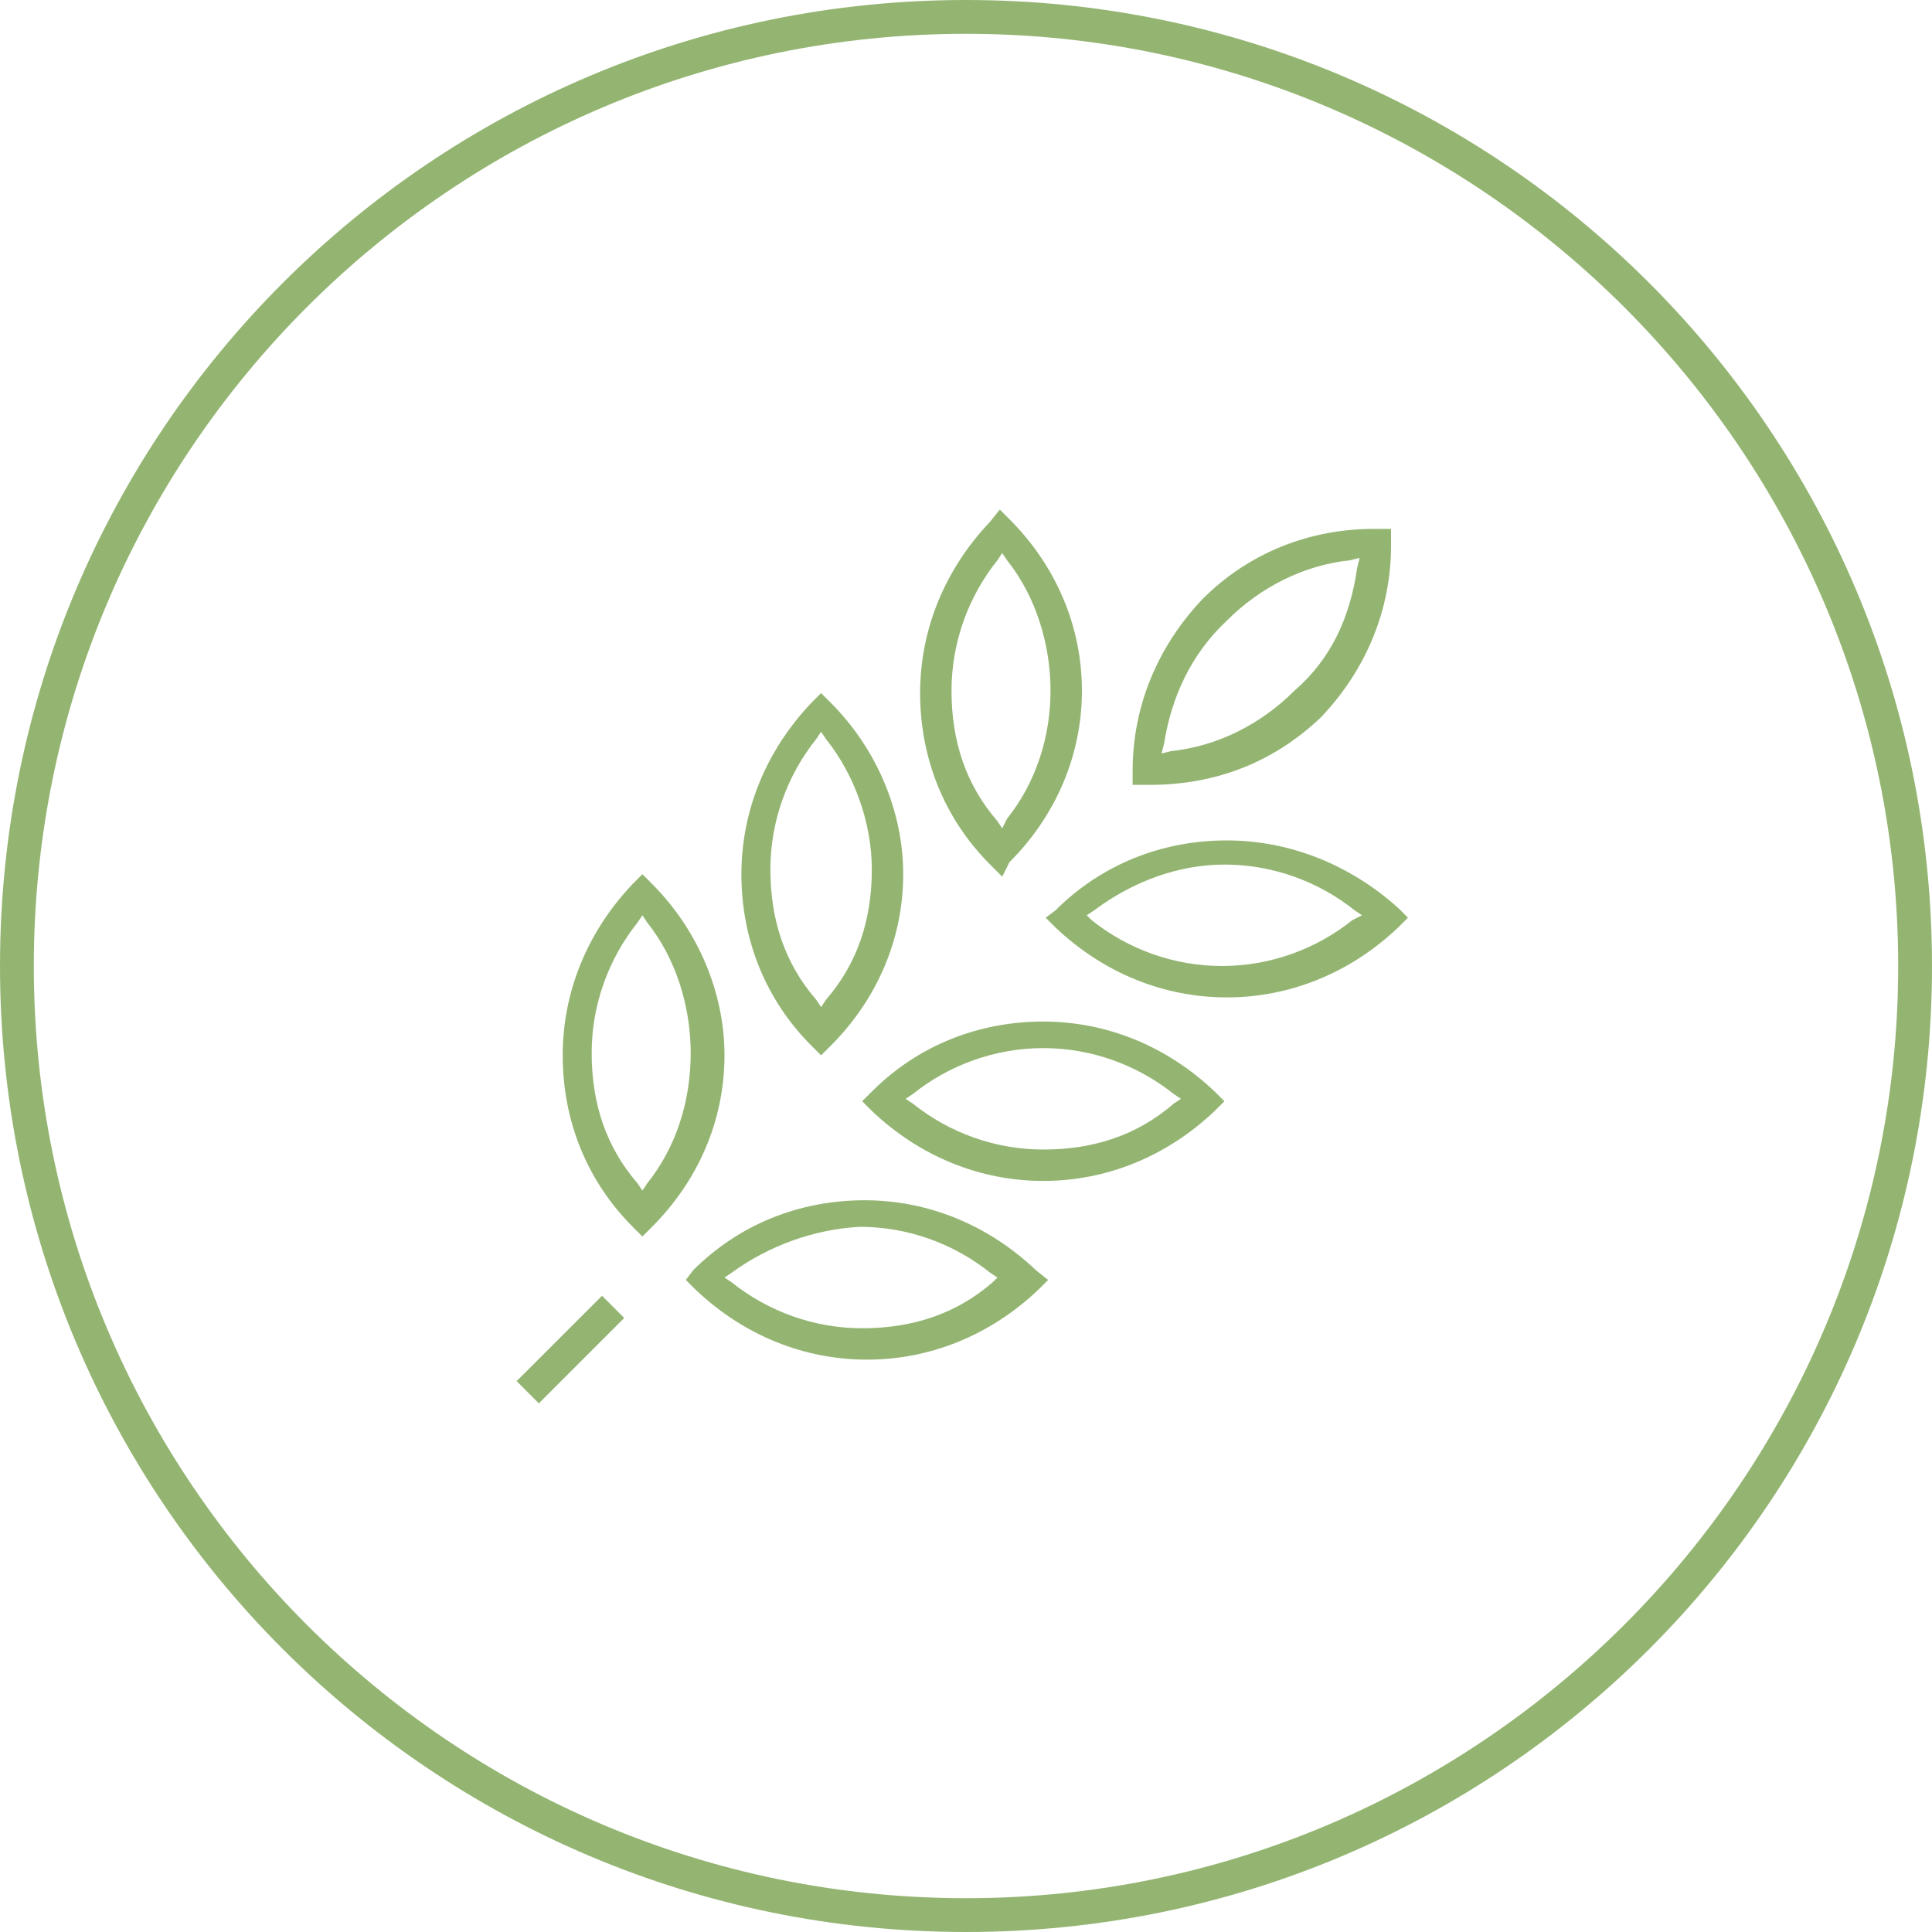
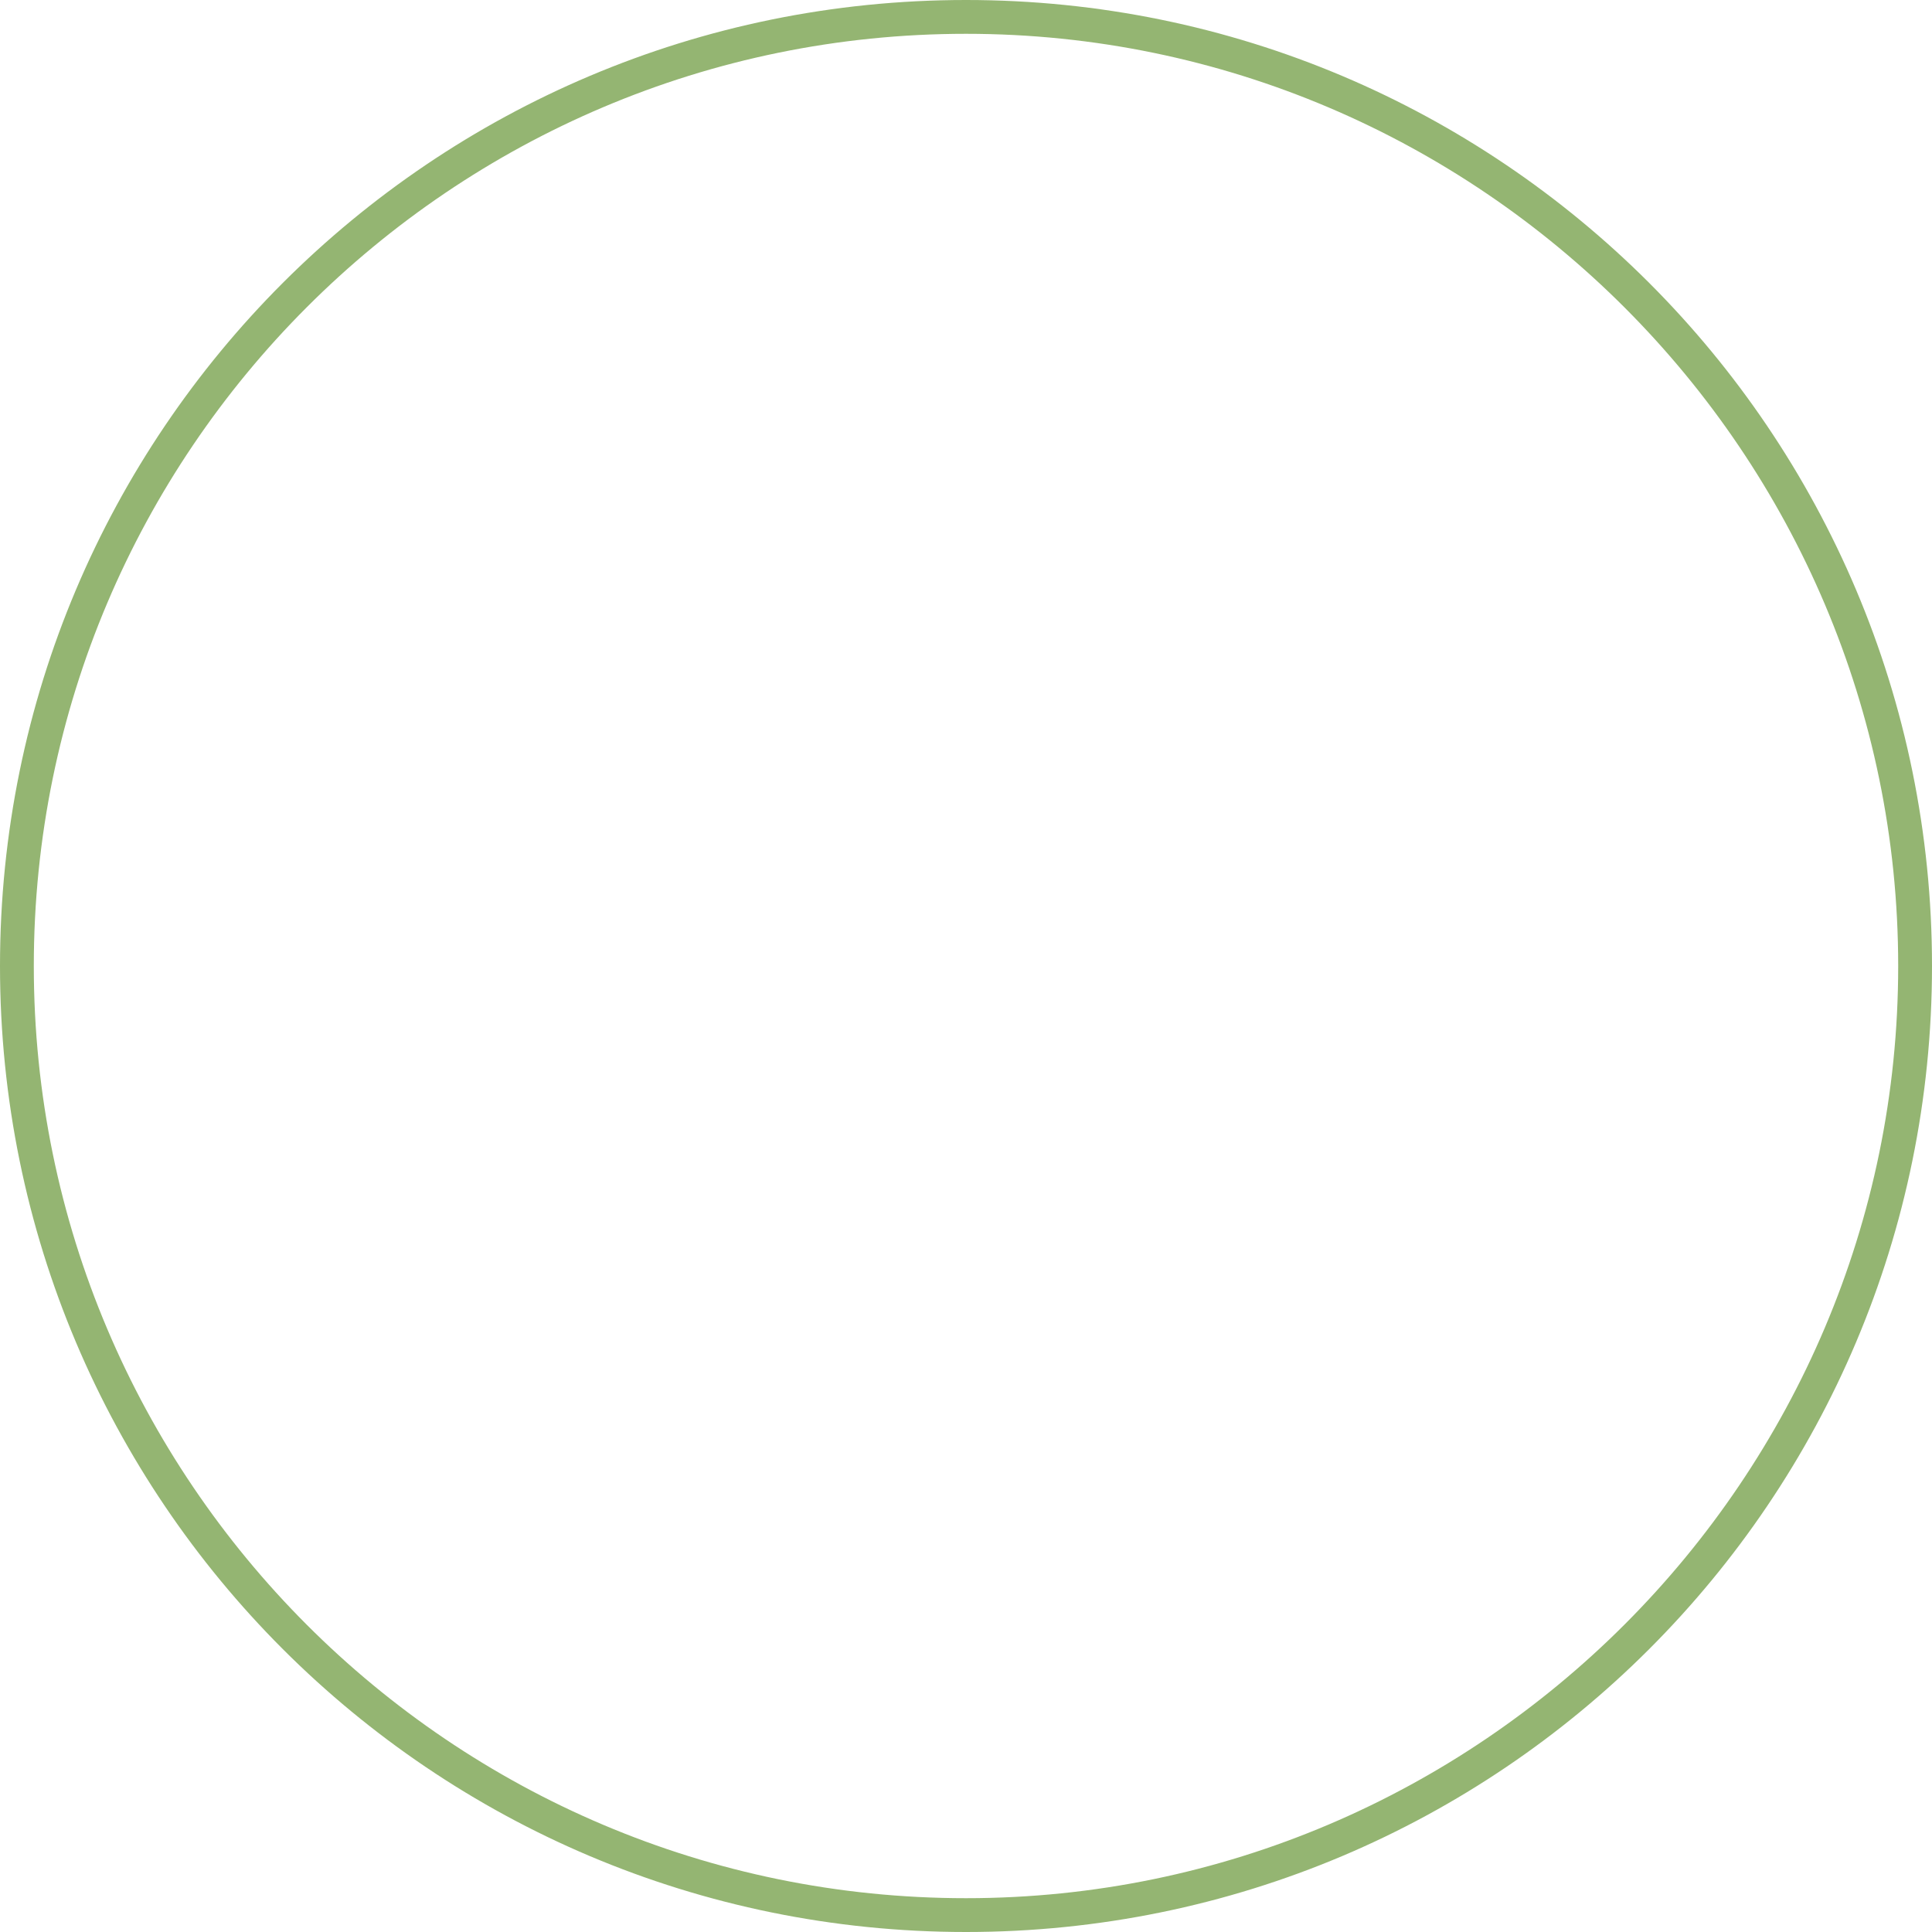
<svg xmlns="http://www.w3.org/2000/svg" width="80" height="80" viewBox="21 -21 80 80">
  <path fill="#94B572" class="nav-icon__border" d="M61 59c-22.1 0-40-17.9-40-40s17.9-40 40-40 40 17.9 40 40-17.9 40-40 40zm0-78.6C39.7-19.6 22.4-2.3 22.4 19S39.7 57.6 61 57.6 99.6 40.2 99.6 19 82.3-19.6 61-19.6z" />
-   <path fill="#94B572" class="nav-icon__icon" d="M67.9 10.9v.6h.7c2.7 0 5.1-.9 7.1-2.8 1.9-2 2.9-4.5 2.9-7.1V.9h-.7c-2.7 0-5.2 1-7.1 2.9-1.9 2-2.9 4.5-2.9 7.1zm9-8.7l.4-.1-.1.4c-.3 2.1-1.1 3.8-2.6 5.1-1.4 1.4-3.2 2.3-5.1 2.5l-.4.1.1-.4c.3-1.9 1.1-3.7 2.6-5.1 1.4-1.4 3.2-2.3 5.1-2.5zM71.8 13.8c-2.7 0-5.2 1-7.1 2.9l-.4.3.4.4c2 1.9 4.5 2.9 7.1 2.9 2.6 0 5.1-1 7.1-2.9l.4-.4-.4-.4c-2-1.8-4.5-2.8-7.1-2.8zm5.2 3.3c-1.5 1.2-3.4 1.9-5.4 1.9s-3.9-.7-5.4-1.9l-.2-.2.3-.2c1.6-1.2 3.5-1.9 5.4-1.9 2 0 3.9.7 5.4 1.9l.3.2-.4.2zM62.8 14.7c1.9-1.9 3-4.4 3-7.1s-1.1-5.2-3-7.1l-.4-.4-.4.5c-1.9 2-2.9 4.5-2.9 7.1 0 2.7 1 5.2 2.9 7.1l.5.5.3-.6zm-.3-1.4l-.2-.3c-1.3-1.5-1.9-3.3-1.9-5.4 0-2 .7-3.9 1.9-5.4l.2-.3.2.3c1.2 1.5 1.8 3.5 1.8 5.4s-.6 3.8-1.8 5.3l-.2.4zM64.2 21.3c-2.7 0-5.2 1-7.1 2.9l-.4.4.4.4c2 1.9 4.5 2.9 7.1 2.9 2.6 0 5.1-1 7.1-2.9l.4-.4-.4-.4c-2-1.9-4.5-2.9-7.1-2.9zm5.4 3.4c-1.5 1.3-3.3 1.9-5.4 1.9-2 0-3.9-.7-5.4-1.9l-.3-.2.3-.2c1.5-1.2 3.4-1.9 5.4-1.9s3.9.7 5.4 1.9l.3.2-.3.2zM55 7.7l-.4.4c-1.9 2-2.9 4.5-2.9 7.1 0 2.7 1 5.2 2.9 7.1l.4.4.4-.4c1.9-1.9 3-4.4 3-7.1 0-2.6-1.1-5.2-3-7.1l-.4-.4zm.2 12.7l-.2.3-.2-.3c-1.3-1.5-1.9-3.3-1.9-5.4 0-2 .7-3.9 1.9-5.4l.2-.3.2.3c1.2 1.5 1.9 3.5 1.9 5.4 0 2.1-.6 3.9-1.9 5.4zM63.9 31.6c-2-1.9-4.5-2.9-7.1-2.9-2.7 0-5.2 1-7.1 2.9l-.3.4.4.4c2 1.9 4.5 2.9 7.1 2.9s5.1-1 7.1-2.9l.4-.4-.5-.4zm-1.8.5c-1.5 1.3-3.3 1.9-5.4 1.9-2 0-3.9-.7-5.4-1.9l-.3-.2.3-.2c1.5-1.1 3.4-1.8 5.3-1.9 2 0 3.9.7 5.4 1.9l.3.2-.2.2zM47.6 15.2l-.4.4c-1.9 2-2.9 4.5-2.9 7.1 0 2.7 1 5.2 2.9 7.1l.4.4.4-.4c1.9-1.9 3-4.4 3-7.1 0-2.6-1.1-5.2-3-7.1l-.4-.4zm.2 12.8l-.2.3-.2-.3c-1.3-1.5-1.9-3.3-1.9-5.4 0-2 .7-3.9 1.9-5.4l.2-.3.2.3c1.2 1.5 1.8 3.5 1.8 5.4 0 2-.6 3.9-1.8 5.4zM46.848 33.574l-3.536 3.536-.919-.92 3.536-3.535z" />
</svg>